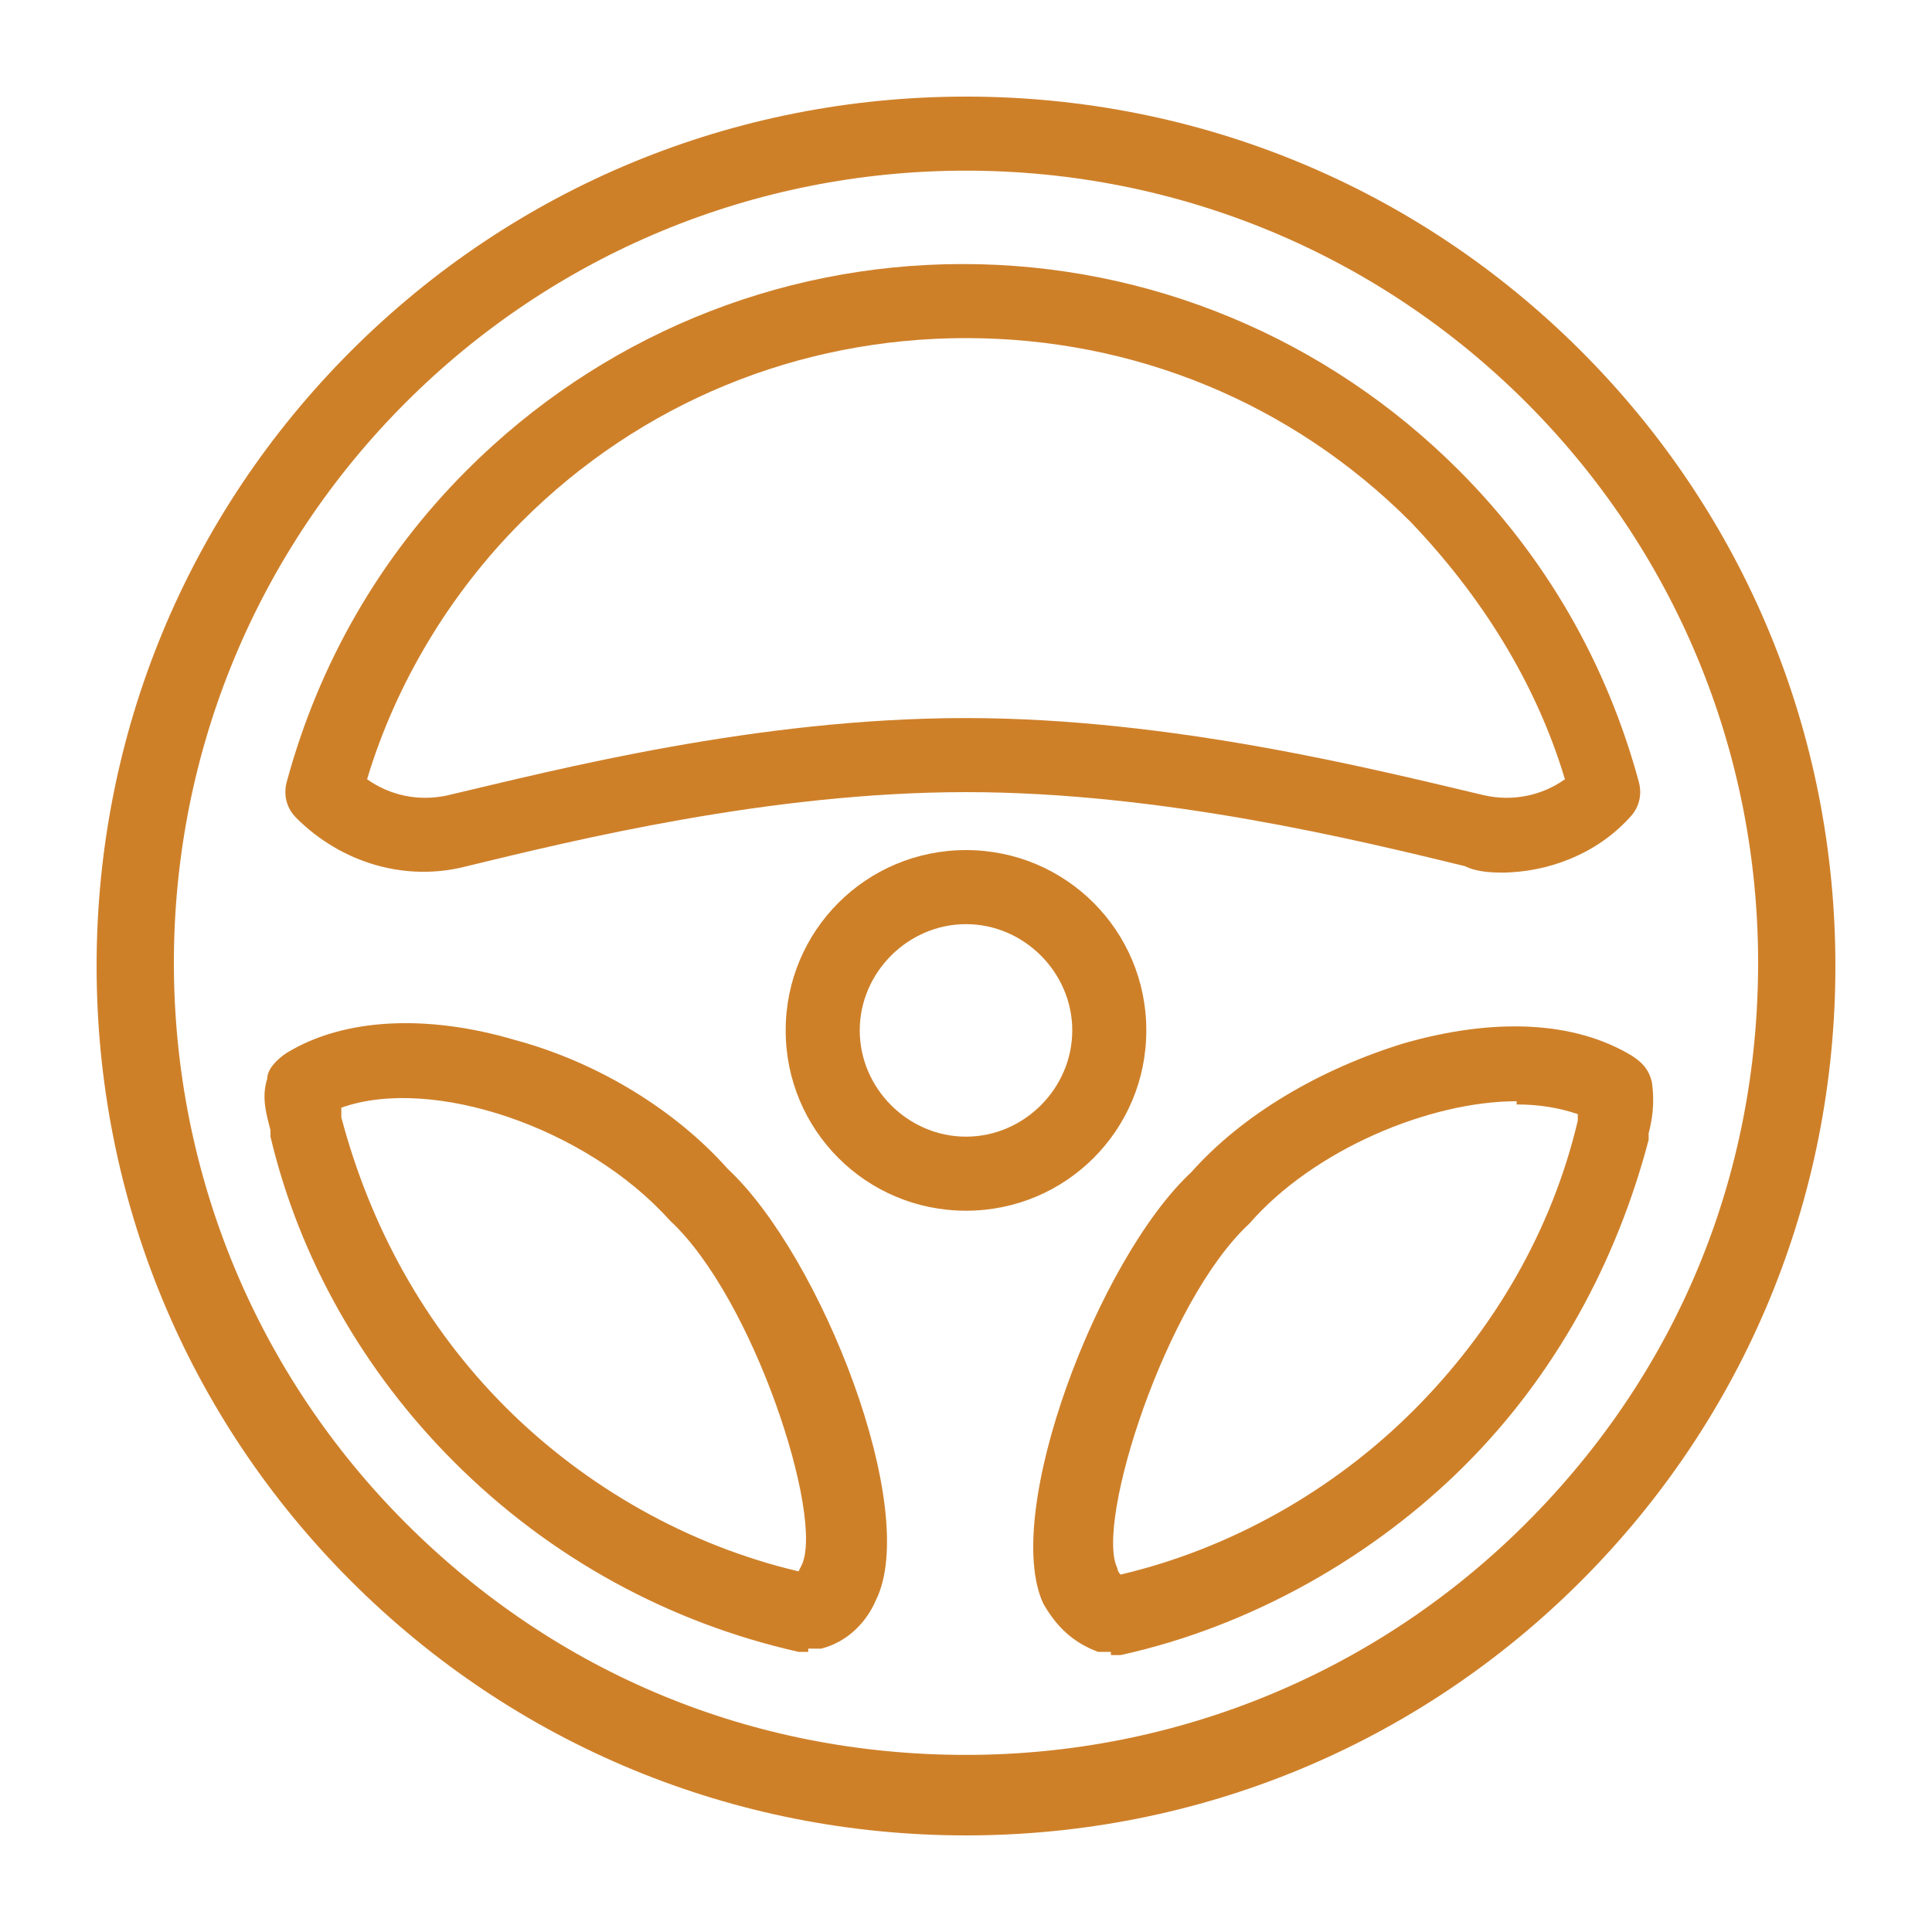
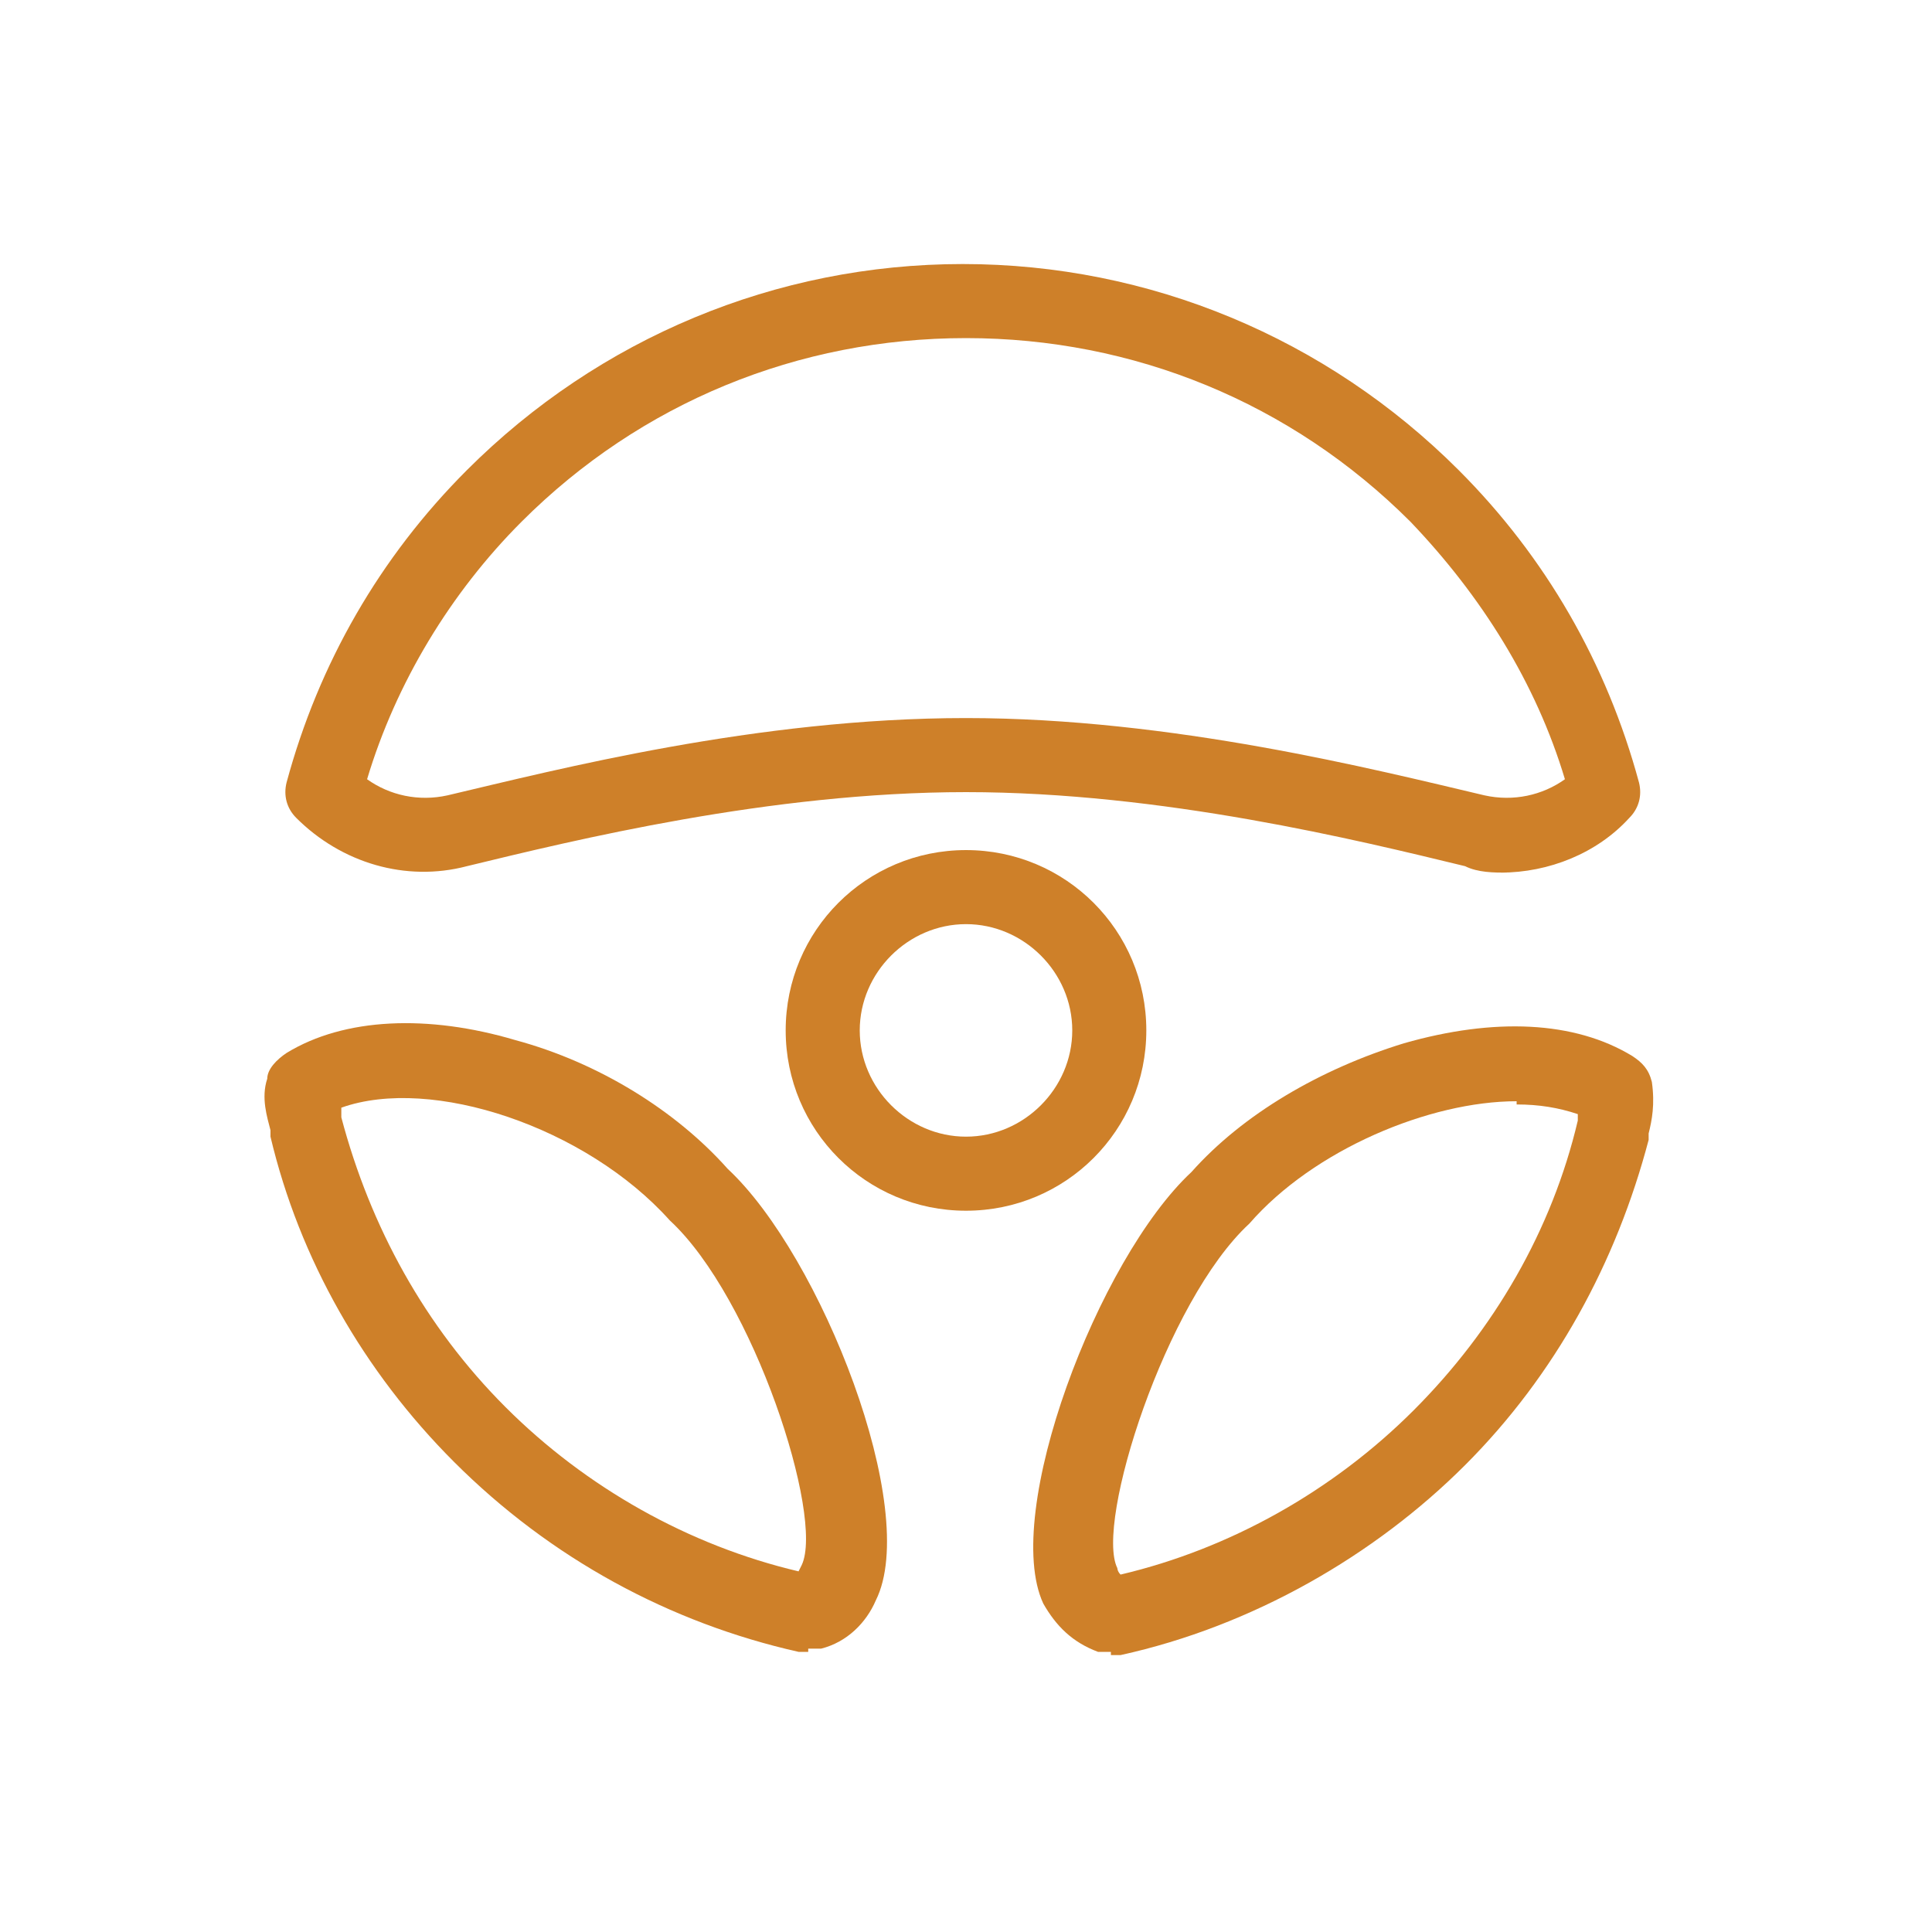
<svg xmlns="http://www.w3.org/2000/svg" id="Layer_2" width="60" height="60" version="1.1" viewBox="0 0 60 60">
-   <path d="M30,57c-7.2,0-14-2.8-19.1-7.9-5.1-5.1-7.9-11.9-7.9-19.1s2.8-14,7.9-19.1c5.1-5.1,11.9-7.9,19.1-7.9s14,2.8,19.1,7.9c5.1,5.1,7.9,11.9,7.9,19.1s-2.8,14-7.9,19.1c-5.1,5.1-11.9,7.9-19.1,7.9ZM30,5.3c-6.6,0-12.8,2.6-17.4,7.2s-7.2,10.8-7.2,17.4,2.6,12.8,7.2,17.4c4.7,4.7,10.8,7.2,17.4,7.2s12.8-2.6,17.4-7.2c4.7-4.7,7.2-10.8,7.2-17.4s-2.6-12.8-7.2-17.4-10.8-7.2-17.4-7.2Z" fill="#ce8029" />
  <path d="M30,37.6c-3.1,0-5.6-2.5-5.6-5.6s2.5-5.6,5.6-5.6,5.6,2.5,5.6,5.6-2.5,5.6-5.6,5.6ZM30,28.7c-1.8,0-3.3,1.5-3.3,3.3s1.5,3.3,3.3,3.3,3.3-1.5,3.3-3.3-1.5-3.3-3.3-3.3Z" fill="#ce8029" />
  <path d="M46.8,27.1c-.4,0-.9,0-1.3-.2-3.3-.8-9.4-2.3-15.5-2.3s-12.2,1.5-15.5,2.3c-1.9.5-3.9-.1-5.3-1.5-.3-.3-.4-.7-.3-1.1,1-3.7,2.9-7,5.6-9.7,4.1-4.1,9.6-6.4,15.4-6.4s11.3,2.3,15.4,6.4c2.7,2.7,4.6,6,5.6,9.7.1.4,0,.8-.3,1.1-1,1.1-2.5,1.7-4,1.7ZM30,22.3c6.4,0,12.7,1.6,16.1,2.4.9.2,1.8,0,2.5-.5-.9-3-2.6-5.7-4.8-8-3.7-3.7-8.6-5.7-13.8-5.7s-10.1,2-13.8,5.7c-2.2,2.2-3.9,5-4.8,8,.7.5,1.6.7,2.5.5,3.4-.8,9.6-2.4,16.1-2.4Z" fill="#ce8029" />
  <path d="M34.5,51.3c-.1,0-.3,0-.4,0-.8-.3-1.3-.8-1.7-1.5-1.3-2.8,1.7-10.7,4.6-13.4,1.6-1.8,4-3.2,6.6-4,2.8-.8,5.3-.7,7.1.4.3.2.5.4.6.8.1.7,0,1.2-.1,1.6,0,0,0,.1,0,.2-1,3.8-2.9,7.3-5.7,10.1s-6.6,5-10.7,5.9c0,0-.2,0-.3,0ZM47.1,34.2c-2.7,0-6.3,1.5-8.3,3.8,0,0,0,0,0,0-2.6,2.4-4.8,9.3-4.1,10.7,0,0,0,.1.1.2,3.4-.8,6.6-2.6,9.1-5.1,2.5-2.5,4.3-5.6,5.1-9,0,0,0-.2,0-.2,0,0,0,0,0,0-.6-.2-1.2-.3-1.9-.3Z" fill="#ce8029" />
  <path d="M25.1,51.3c0,0-.2,0-.3,0-4-.9-7.7-2.9-10.7-5.9-2.8-2.8-4.8-6.3-5.7-10.1,0,0,0-.1,0-.2-.1-.4-.3-1-.1-1.6,0-.3.3-.6.6-.8,1.8-1.1,4.4-1.2,7.1-.4,2.6.7,5,2.2,6.6,4,2.9,2.7,6,10.6,4.6,13.4h0c-.3.7-.9,1.3-1.7,1.5-.1,0-.3,0-.4,0ZM26.1,49.3h0,0ZM10.6,34.5s0,0,0,0c0,0,0,.2,0,.2.9,3.4,2.6,6.5,5.1,9,2.5,2.5,5.7,4.3,9.1,5.1,0,0,0,0,.1-.2.7-1.5-1.5-8.3-4.1-10.7,0,0,0,0,0,0-2.6-2.9-7.4-4.5-10.2-3.5Z" fill="#ce8029" />
</svg>